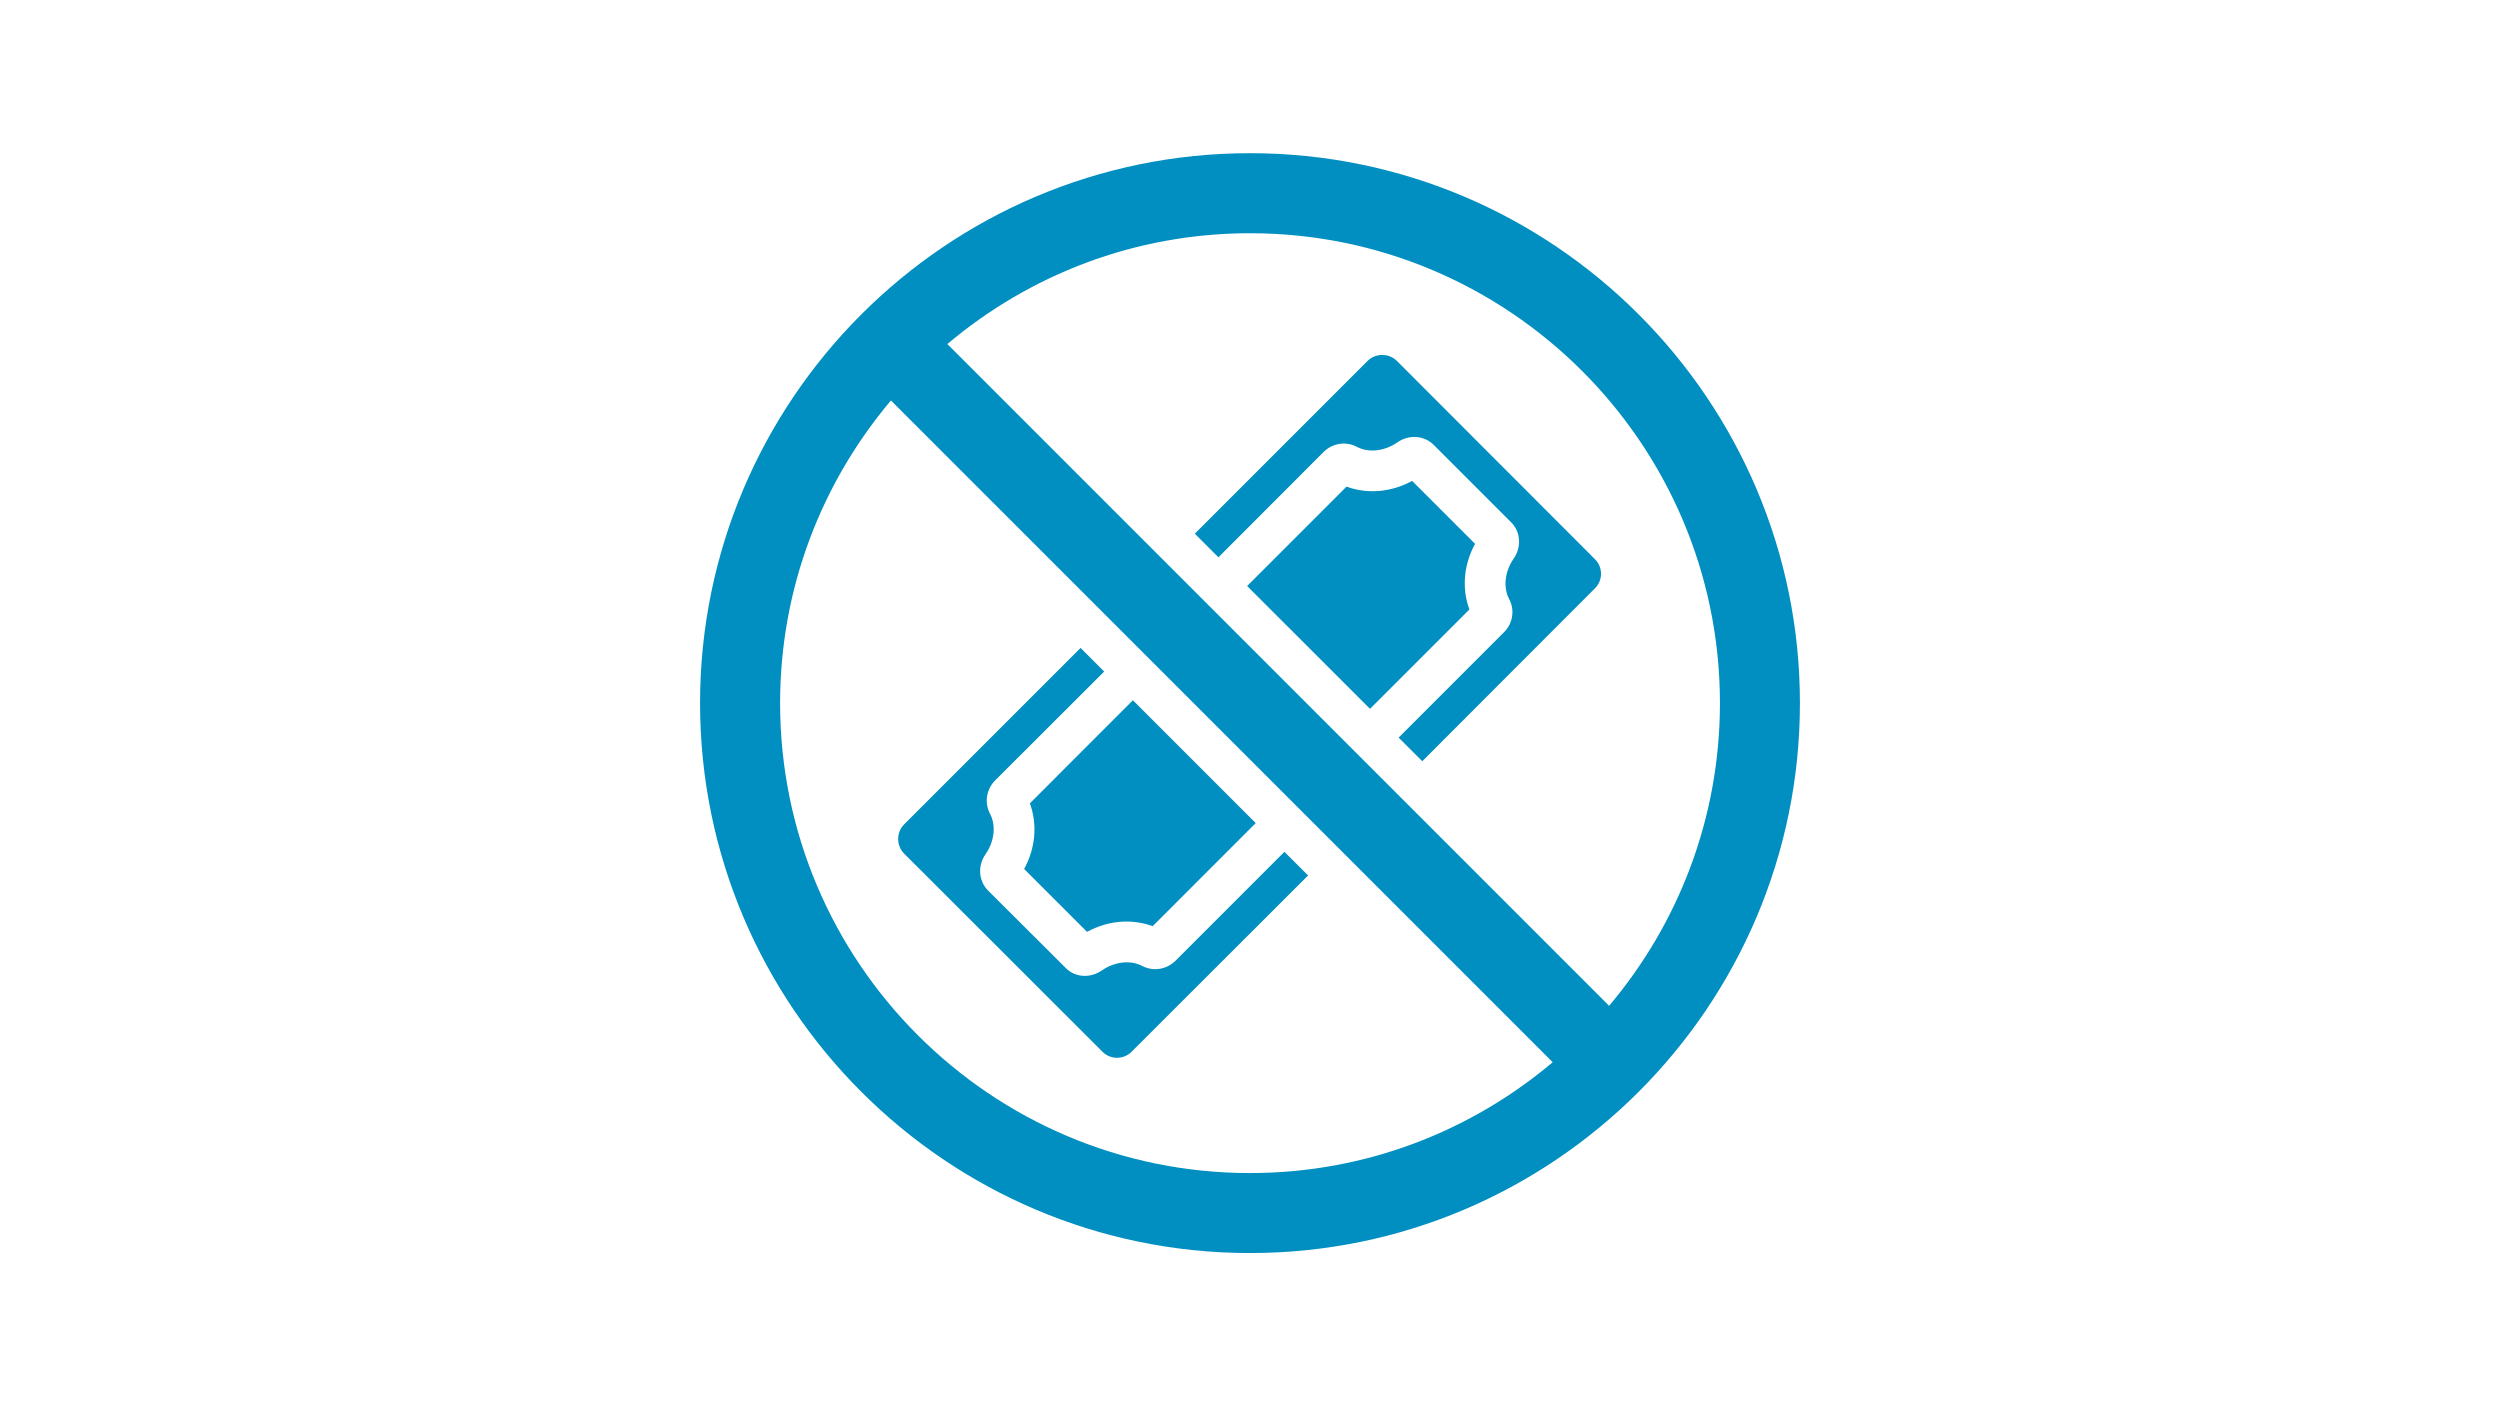
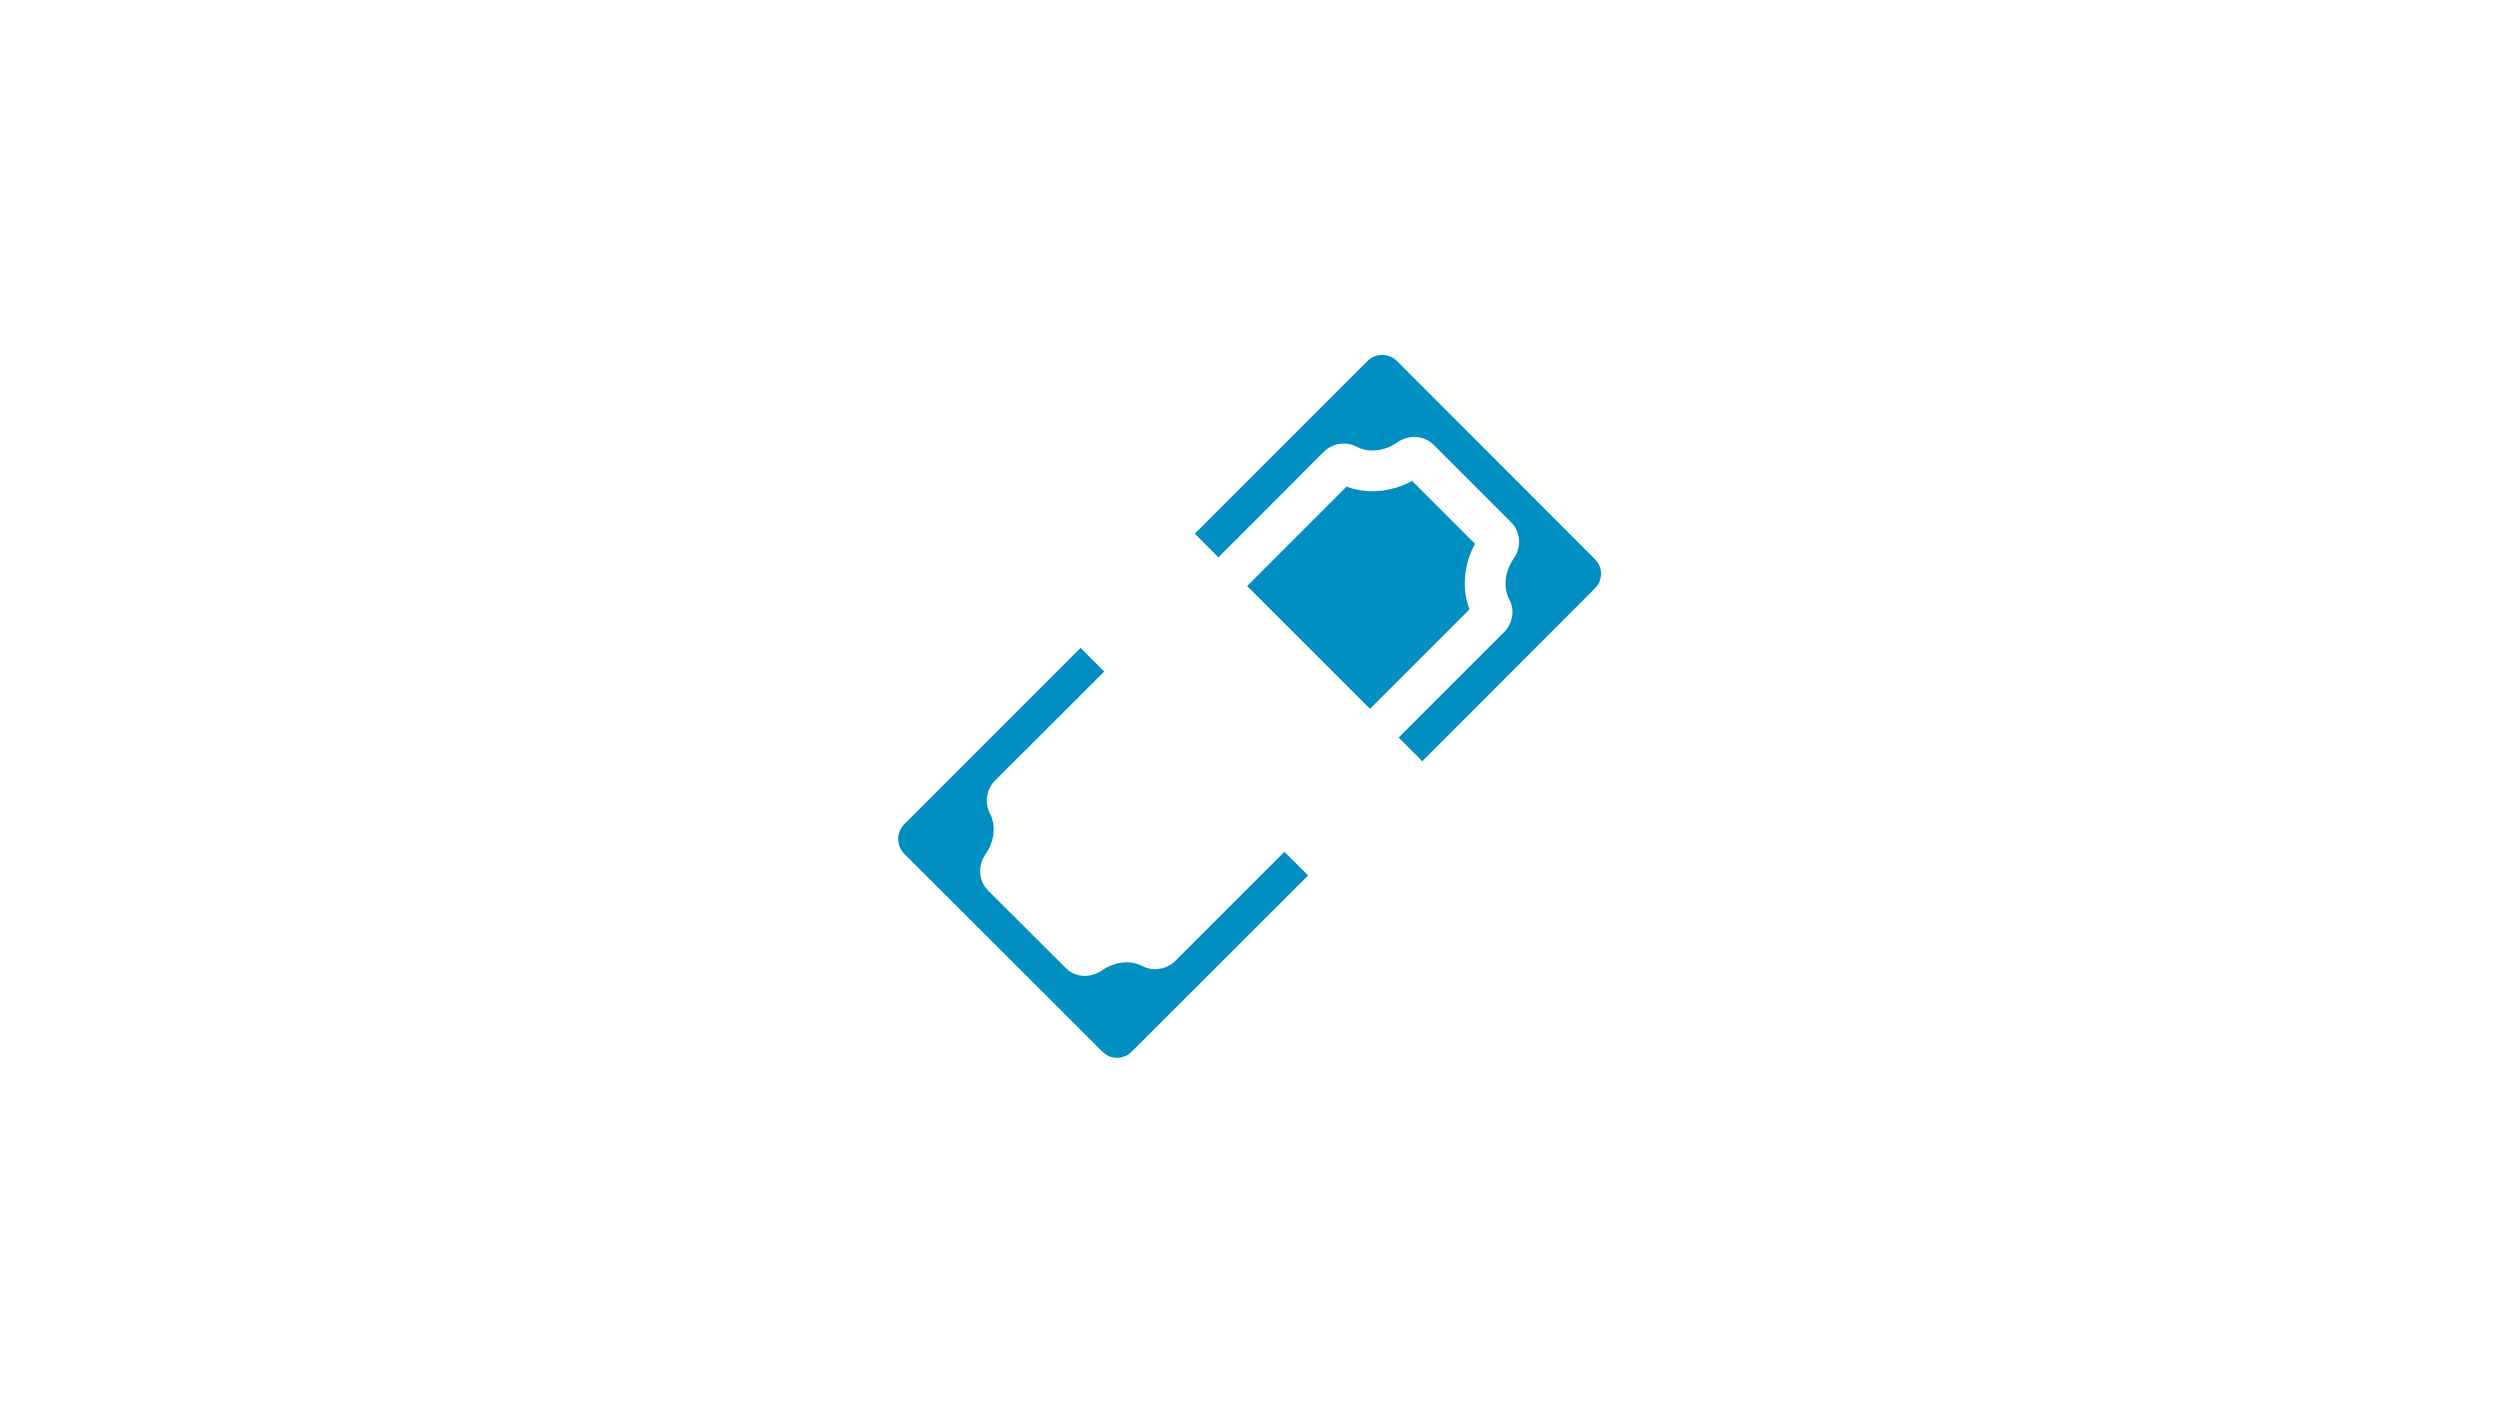
<svg xmlns="http://www.w3.org/2000/svg" width="1920" viewBox="0 0 1440 810" height="1080" preserveAspectRatio="xMidYMid meet">
  <defs>
    <clipPath id="beb3f1ba8a">
      <path d="M 403.238 88.238 L 1036.988 88.238 L 1036.988 721.988 L 403.238 721.988 Z M 403.238 88.238 " clip-rule="nonzero" />
    </clipPath>
  </defs>
  <rect x="-144" width="1728" fill="#ffffff" y="-81" height="972" fill-opacity="1" />
  <rect x="-144" width="1728" fill="#ffffff" y="-81" height="972" fill-opacity="1" />
  <path fill="#008fc0" d="M 918.754 322.172 L 804.496 207.785 C 799.918 203.336 792.406 203.336 787.828 207.785 L 688.207 307.406 L 701.812 321.012 L 762.359 260.367 C 767.52 255.211 775.254 254.016 781.703 257.434 C 788.379 260.949 797.531 259.883 804.82 254.855 C 811.395 250.148 820.199 250.762 825.711 256.145 L 870.523 300.957 C 875.91 306.34 876.52 315.145 871.812 321.848 C 866.785 329.137 865.719 338.258 869.234 344.965 C 872.652 351.285 871.461 359.152 866.172 364.309 L 805.625 424.855 L 819.23 438.461 L 918.723 338.84 C 923.332 334.262 923.332 326.75 918.754 322.172 Z M 739.824 490.656 L 677.18 553.301 C 672.023 558.457 664.285 559.746 657.836 556.363 C 651.164 552.848 642.008 553.914 634.723 558.941 C 631.66 561.039 628.273 562.102 624.855 562.102 C 620.762 562.102 616.762 560.586 613.828 557.523 L 569.016 512.84 C 563.633 507.324 563.02 498.652 567.727 491.949 C 572.758 484.66 573.82 475.539 570.305 468.832 C 566.887 462.383 568.082 454.645 573.238 449.488 L 636.012 386.812 L 622.406 373.207 L 520.688 474.926 C 516.238 479.504 516.238 487.016 520.688 491.594 L 635.074 605.852 C 639.652 610.43 647.164 610.43 651.742 605.852 L 753.461 504.262 Z M 739.824 490.656 " fill-opacity="1" fill-rule="nonzero" />
-   <path fill="#008fc0" d="M 652.551 403.352 L 723.285 474.086 L 663.93 533.473 C 651.84 529.023 638.105 530.184 626.145 536.762 L 589.906 500.523 C 596.484 488.562 597.645 474.699 593.195 462.738 Z M 652.551 403.352 " fill-opacity="1" fill-rule="nonzero" />
  <path fill="#008fc0" d="M 846.375 351.027 L 789.117 408.285 L 718.352 337.551 L 775.609 280.293 C 787.57 284.742 801.305 283.582 813.395 277.004 L 849.633 313.242 C 843.09 325.234 841.895 338.969 846.375 351.027 Z M 846.375 351.027 " fill-opacity="1" fill-rule="nonzero" />
  <g clip-path="url(#beb3f1ba8a)">
-     <path fill="#008fc0" d="M 719.996 88.238 C 545.32 88.238 403.238 230.32 403.238 404.996 C 403.238 579.672 545.32 721.754 719.996 721.754 C 894.672 721.754 1036.754 579.672 1036.754 404.996 C 1036.754 230.32 894.703 88.238 719.996 88.238 Z M 719.996 675.684 C 570.758 675.684 449.34 554.266 449.34 405.027 C 449.34 338.613 473.391 277.84 513.176 230.676 C 596.387 313.887 811.59 529.086 894.352 611.848 C 847.184 651.633 786.41 675.684 719.996 675.684 Z M 926.848 579.352 C 851.859 504.359 622.664 275.164 545.676 198.176 C 592.84 158.391 653.613 134.34 720.027 134.34 C 869.266 134.34 990.684 255.758 990.684 404.996 C 990.684 471.41 966.633 532.184 926.848 579.352 Z M 926.848 579.352 " fill-opacity="1" fill-rule="nonzero" />
-   </g>
+     </g>
</svg>